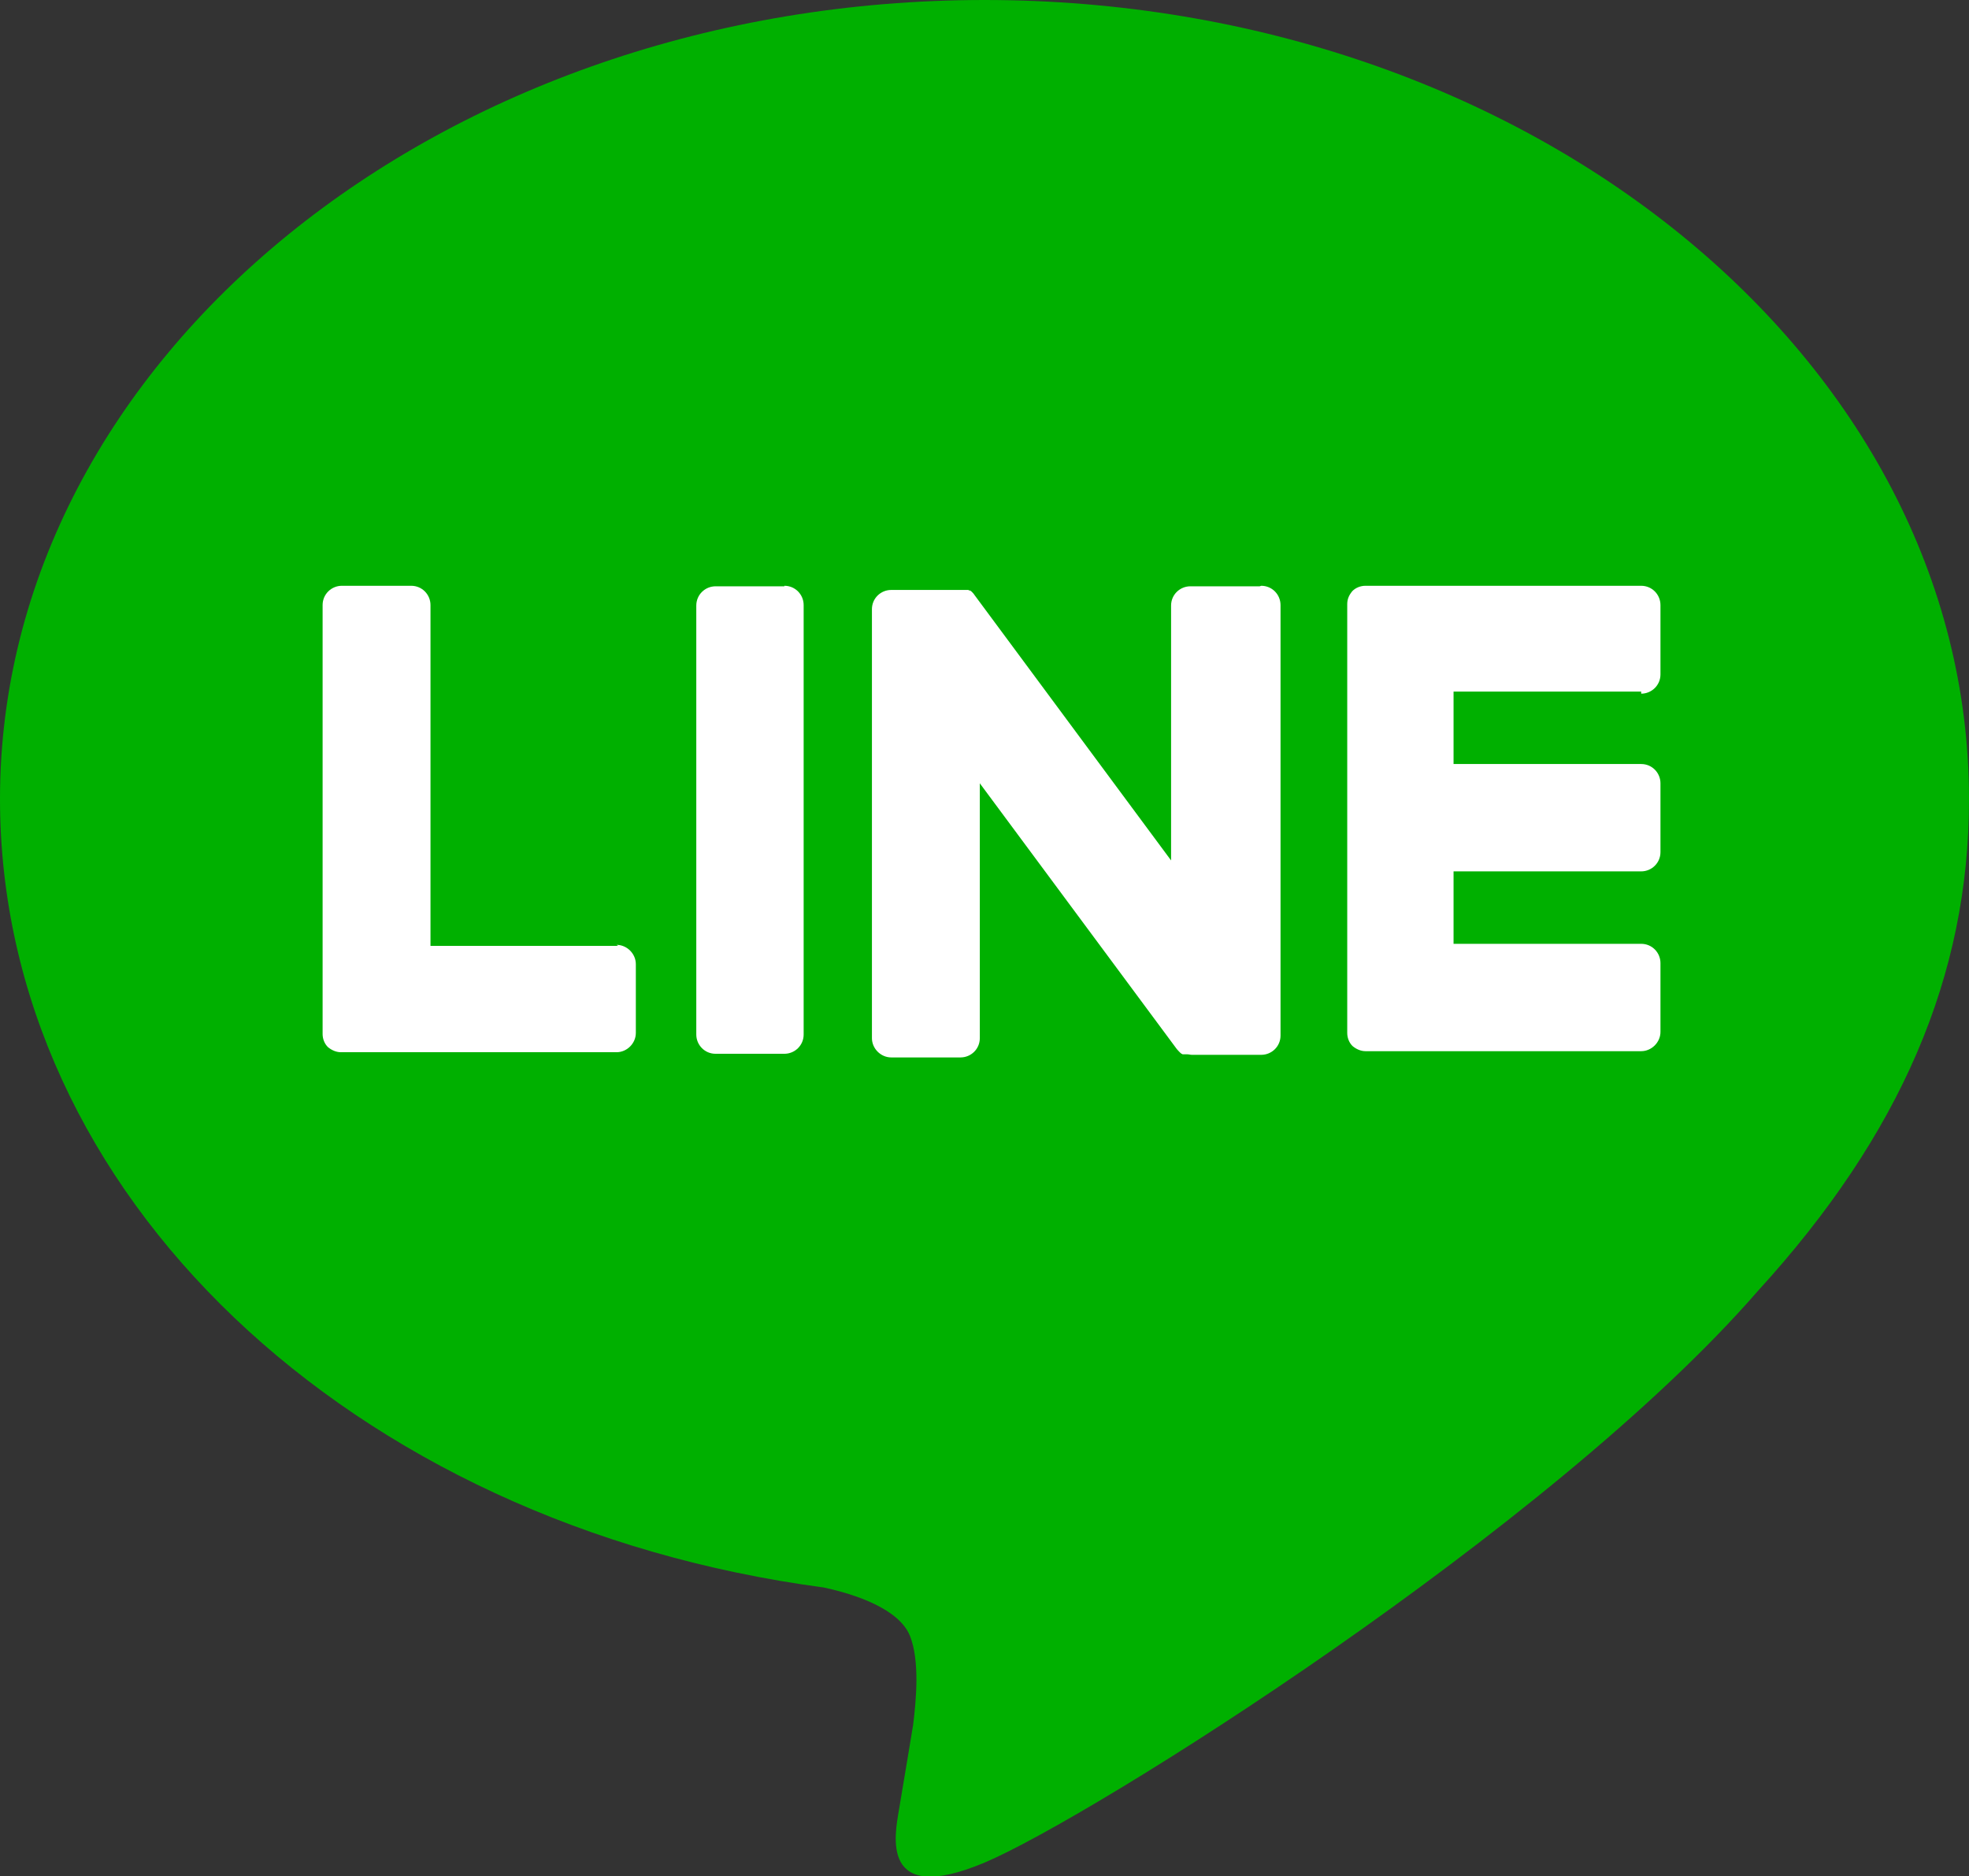
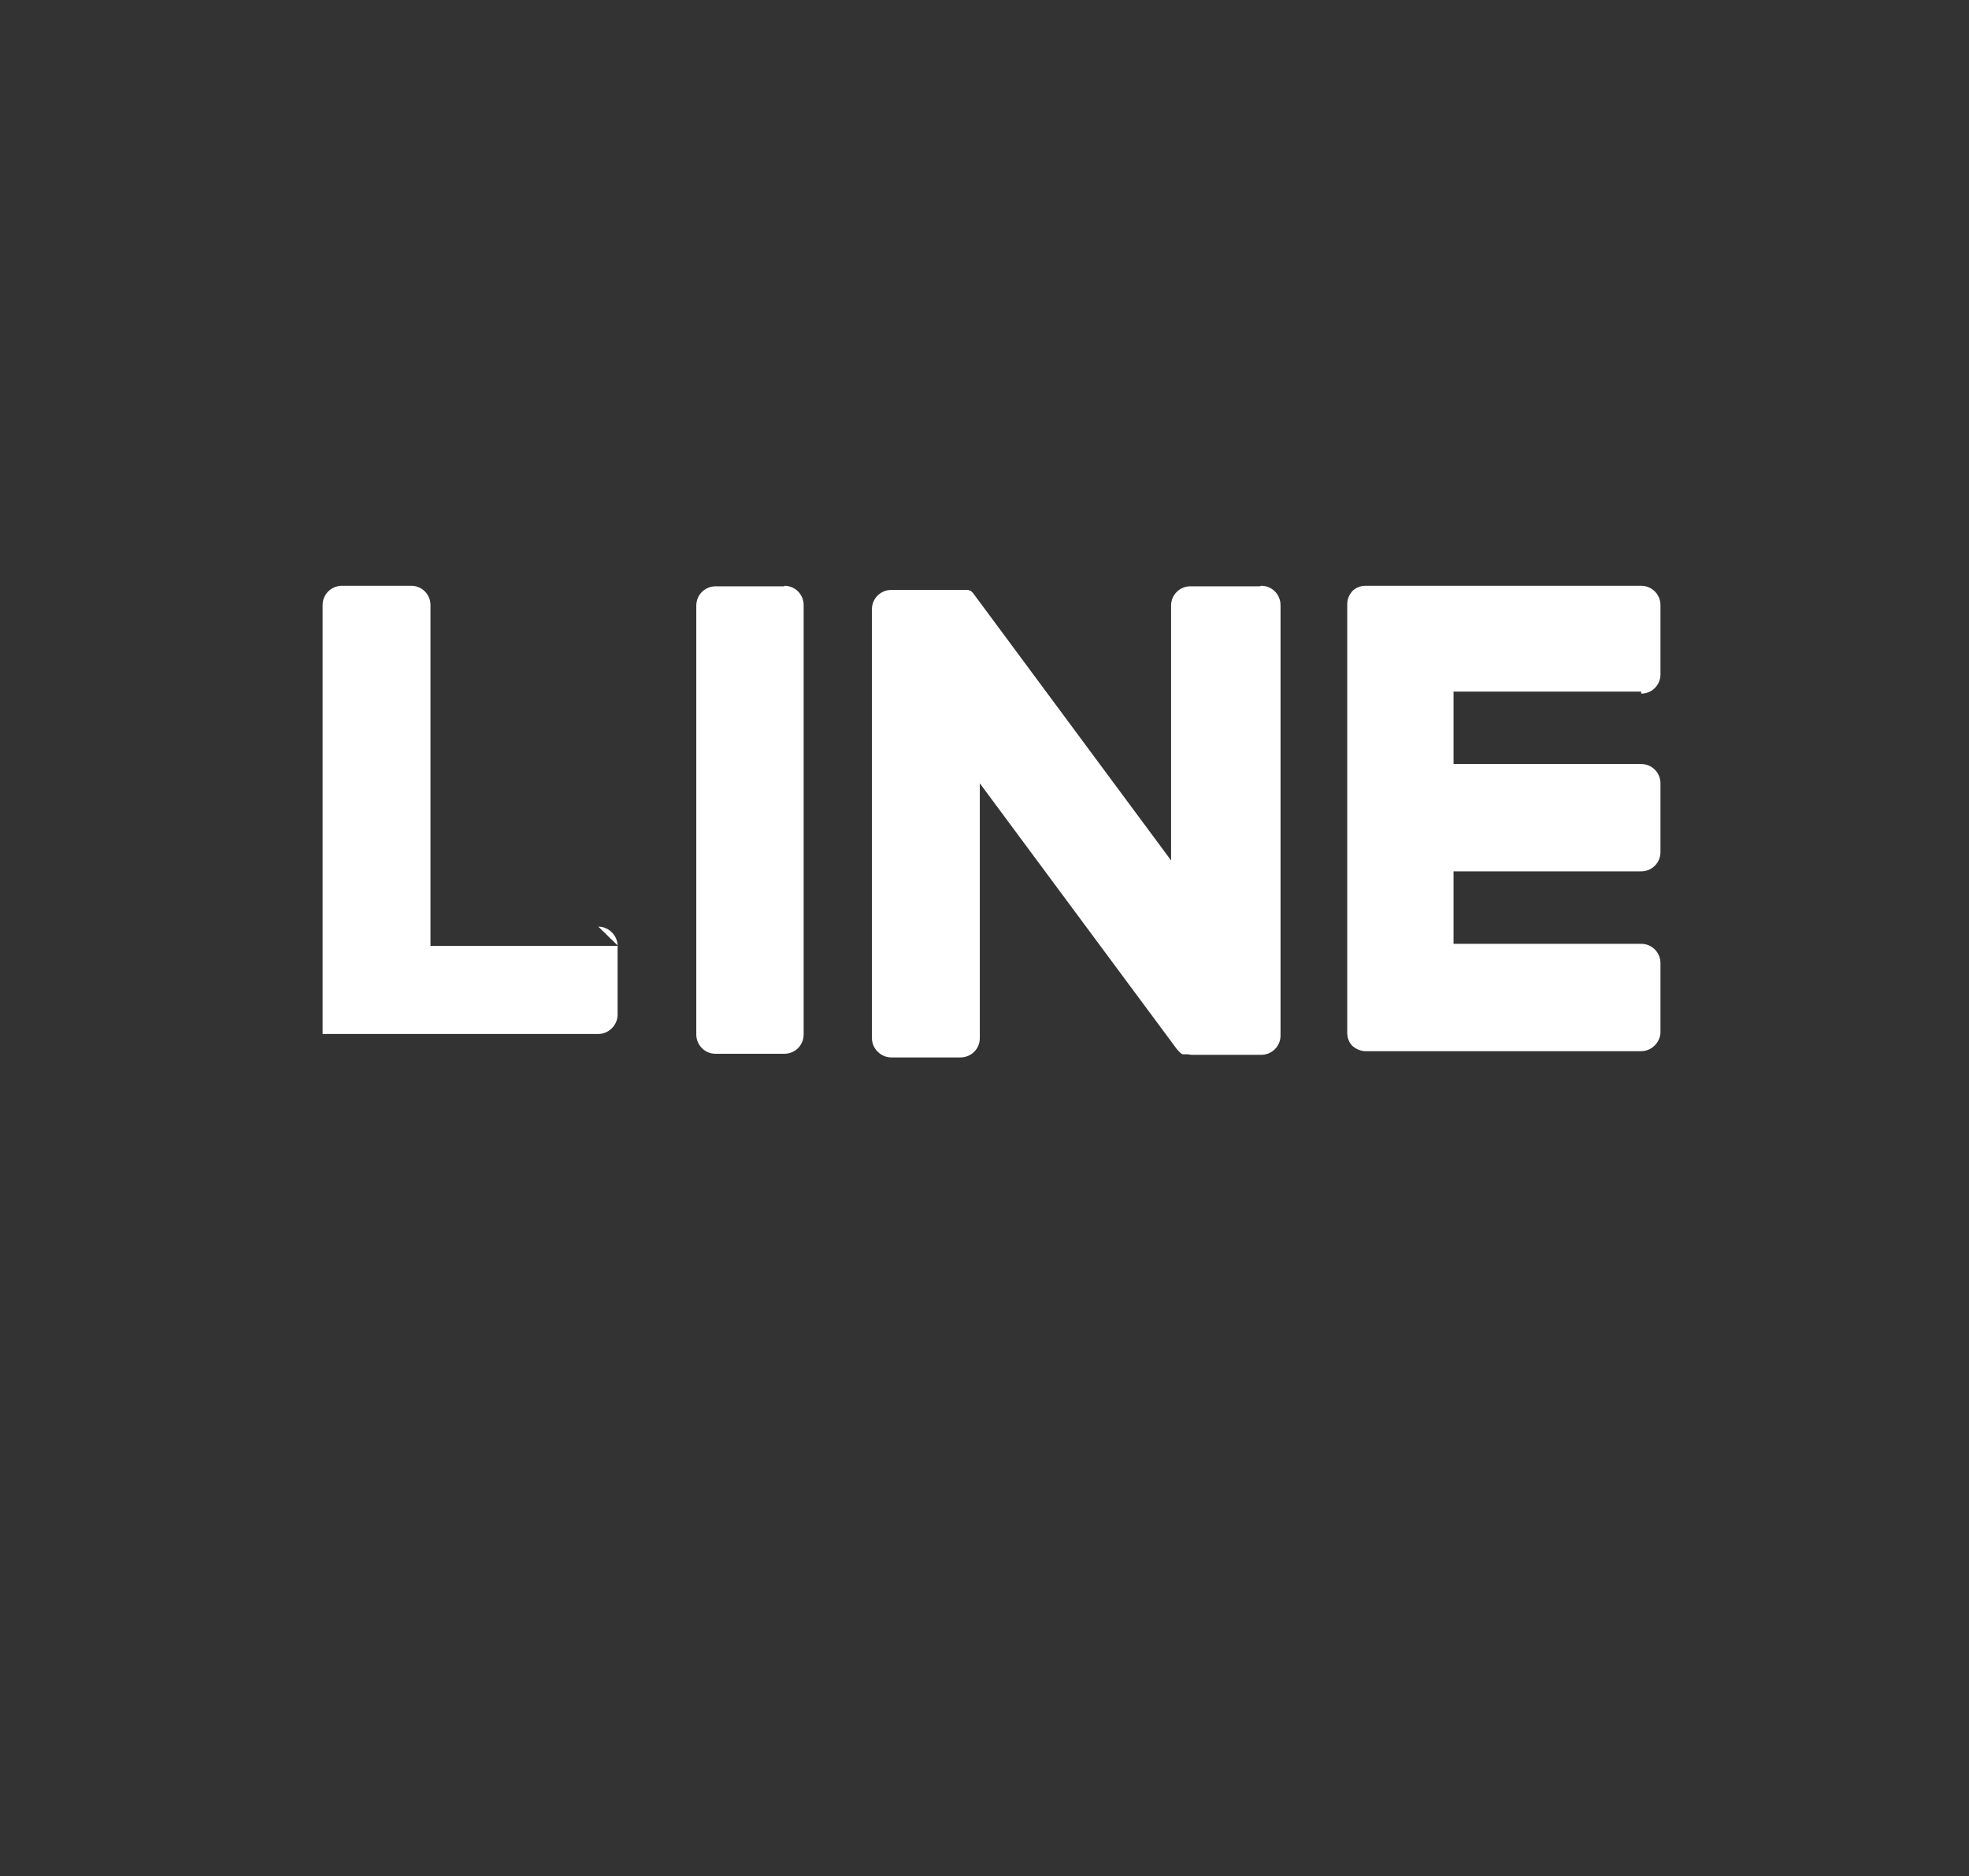
<svg xmlns="http://www.w3.org/2000/svg" id="_レイヤー_2" data-name="レイヤー 2" viewBox="0 0 37.78 36">
  <rect x="0" y="0" width="37.78" height="36" fill="#333333" stroke="none" />
  <defs>
    <style>
      .cls-1 {
        fill: #00b000;
      }

      .cls-2 {
        fill: #fff;
      }
    </style>
  </defs>
  <g id="_レイヤー_2-2" data-name="レイヤー 2">
    <g>
-       <path class="cls-1" d="M37.78,15.33C37.78,6.88,29.31,0,18.89,0S0,6.88,0,15.33c0,7.58,6.72,13.92,15.8,15.13,.61,.13,1.45,.41,1.66,.93,.19,.48,.12,1.23,.06,1.71,0,0-.22,1.33-.27,1.62-.08,.48-.38,1.87,1.64,1.02,2.02-.85,10.88-6.41,14.84-10.97h0c2.74-3,4.05-6.05,4.05-9.43" />
      <path class="cls-2" d="M15.05,11.25h-1.32c-.2,0-.37,.16-.37,.37v8.23c0,.2,.16,.37,.37,.37h1.32c.2,0,.37-.16,.37-.37V11.61c0-.2-.16-.37-.37-.37" />
      <path class="cls-2" d="M24.17,11.25h-1.33c-.2,0-.37,.16-.37,.37v4.89l-3.77-5.09s-.02-.03-.03-.04c0,0,0,0,0,0,0,0-.02-.02-.02-.02,0,0,0,0,0,0,0,0-.01-.01-.02-.02,0,0,0,0,0,0,0,0-.01,0-.02-.01,0,0,0,0-.01,0,0,0-.01,0-.02-.01,0,0,0,0-.01,0,0,0-.01,0-.02,0,0,0,0,0-.01,0,0,0-.01,0-.02,0,0,0,0,0-.01,0,0,0-.01,0-.02,0,0,0,0,0-.01,0,0,0-.01,0-.02,0,0,0-.01,0-.02,0h-1.34c-.2,0-.37,.16-.37,.37v8.23c0,.2,.17,.37,.37,.37h1.33c.2,0,.37-.16,.37-.37v-4.89l3.78,5.1s.06,.07,.09,.09c0,0,0,0,0,0,0,0,.01,0,.02,.01,0,0,0,0,.01,0,0,0,.01,0,.02,0,0,0,.01,0,.02,0,0,0,0,0,.01,0,0,0,.02,0,.03,0,0,0,0,0,0,0,.03,0,.06,.01,.09,.01h1.33c.2,0,.37-.16,.37-.37V11.61c0-.2-.16-.37-.37-.37" />
-       <path class="cls-2" d="M11.86,18.15h-3.6v-6.54c0-.2-.16-.37-.37-.37h-1.33c-.2,0-.37,.16-.37,.37v8.23h0c0,.1,.04,.19,.1,.25,0,0,0,0,0,0,0,0,0,0,0,0,.07,.06,.16,.1,.25,.1h5.29c.2,0,.37-.17,.37-.37v-1.32c0-.2-.17-.37-.37-.37" />
+       <path class="cls-2" d="M11.86,18.15h-3.6v-6.54c0-.2-.16-.37-.37-.37h-1.33c-.2,0-.37,.16-.37,.37v8.23h0h5.29c.2,0,.37-.17,.37-.37v-1.32c0-.2-.17-.37-.37-.37" />
      <path class="cls-2" d="M31.49,13.31c.2,0,.37-.16,.37-.37v-1.33c0-.2-.16-.37-.37-.37h-5.29c-.1,0-.19,.04-.25,.1,0,0,0,0,0,0,0,0,0,0,0,0-.06,.07-.1,.15-.1,.25h0v8.23h0c0,.1,.04,.19,.1,.25,0,0,0,0,0,0,0,0,0,0,0,0,.07,.06,.16,.1,.25,.1h5.29c.2,0,.37-.17,.37-.37v-1.32c0-.2-.16-.37-.37-.37h-3.6v-1.39h3.6c.2,0,.37-.16,.37-.37v-1.32c0-.2-.16-.37-.37-.37h-3.6v-1.39h3.6Z" />
    </g>
  </g>
</svg>